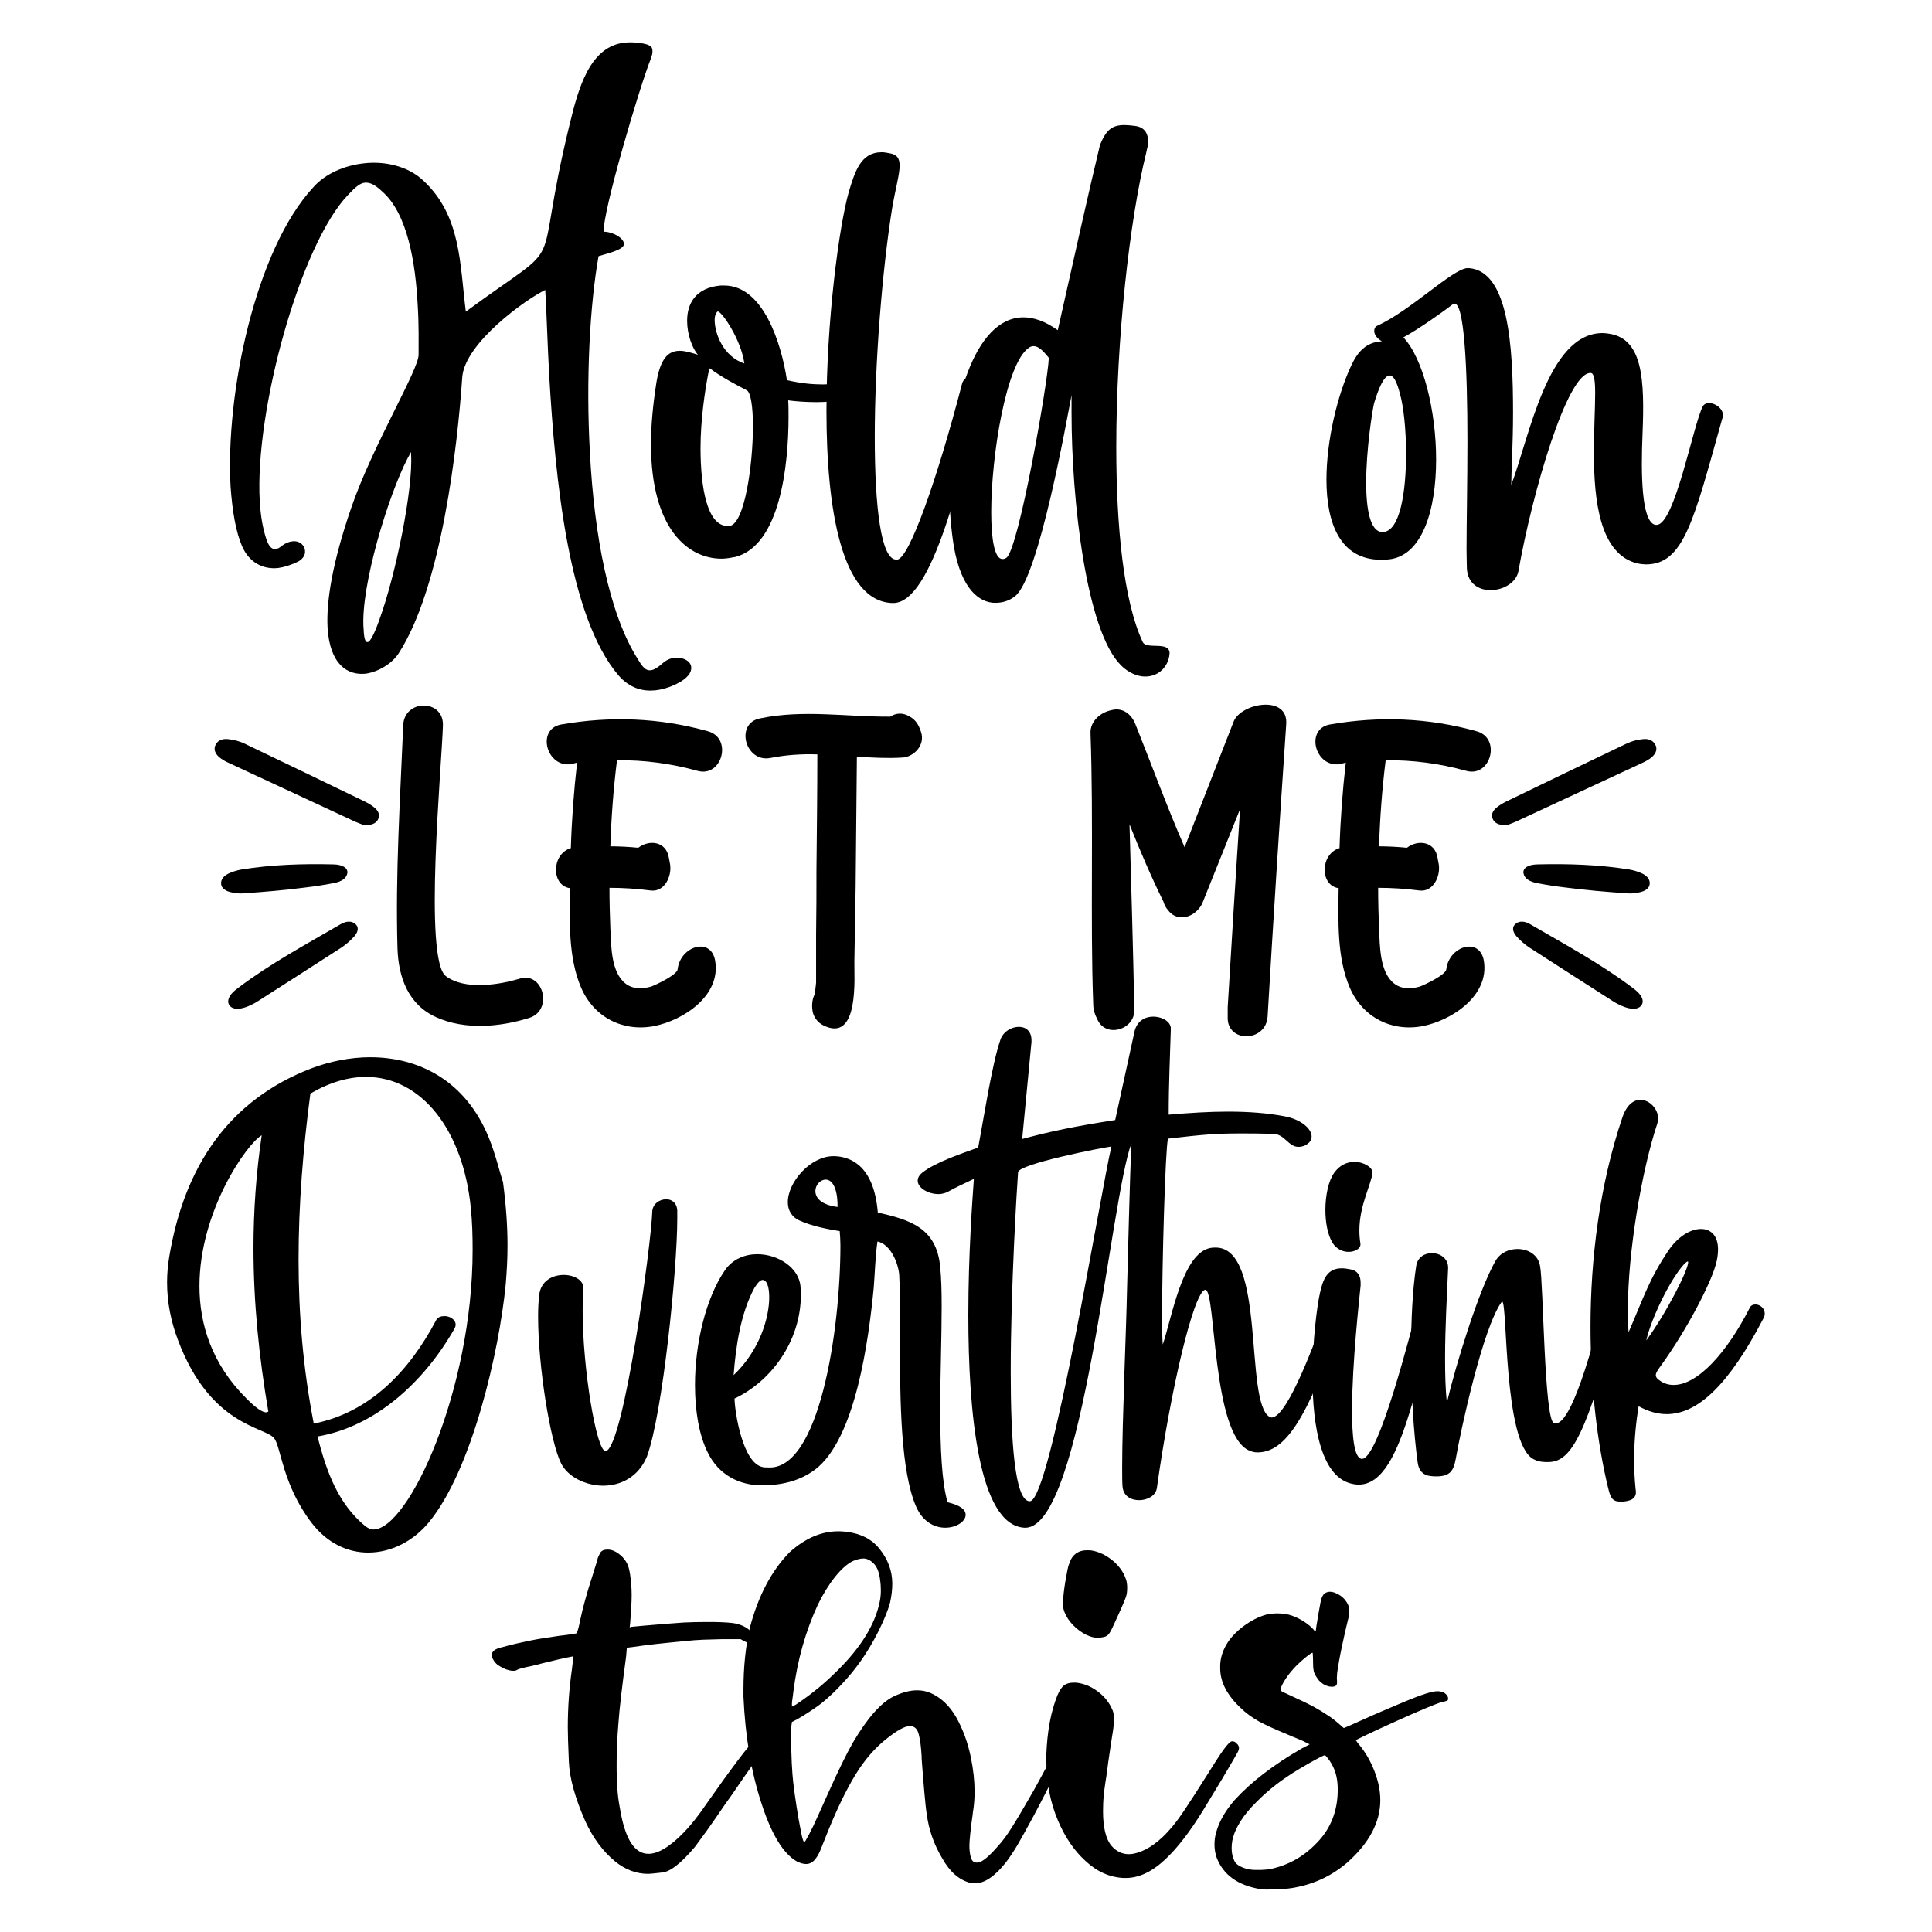
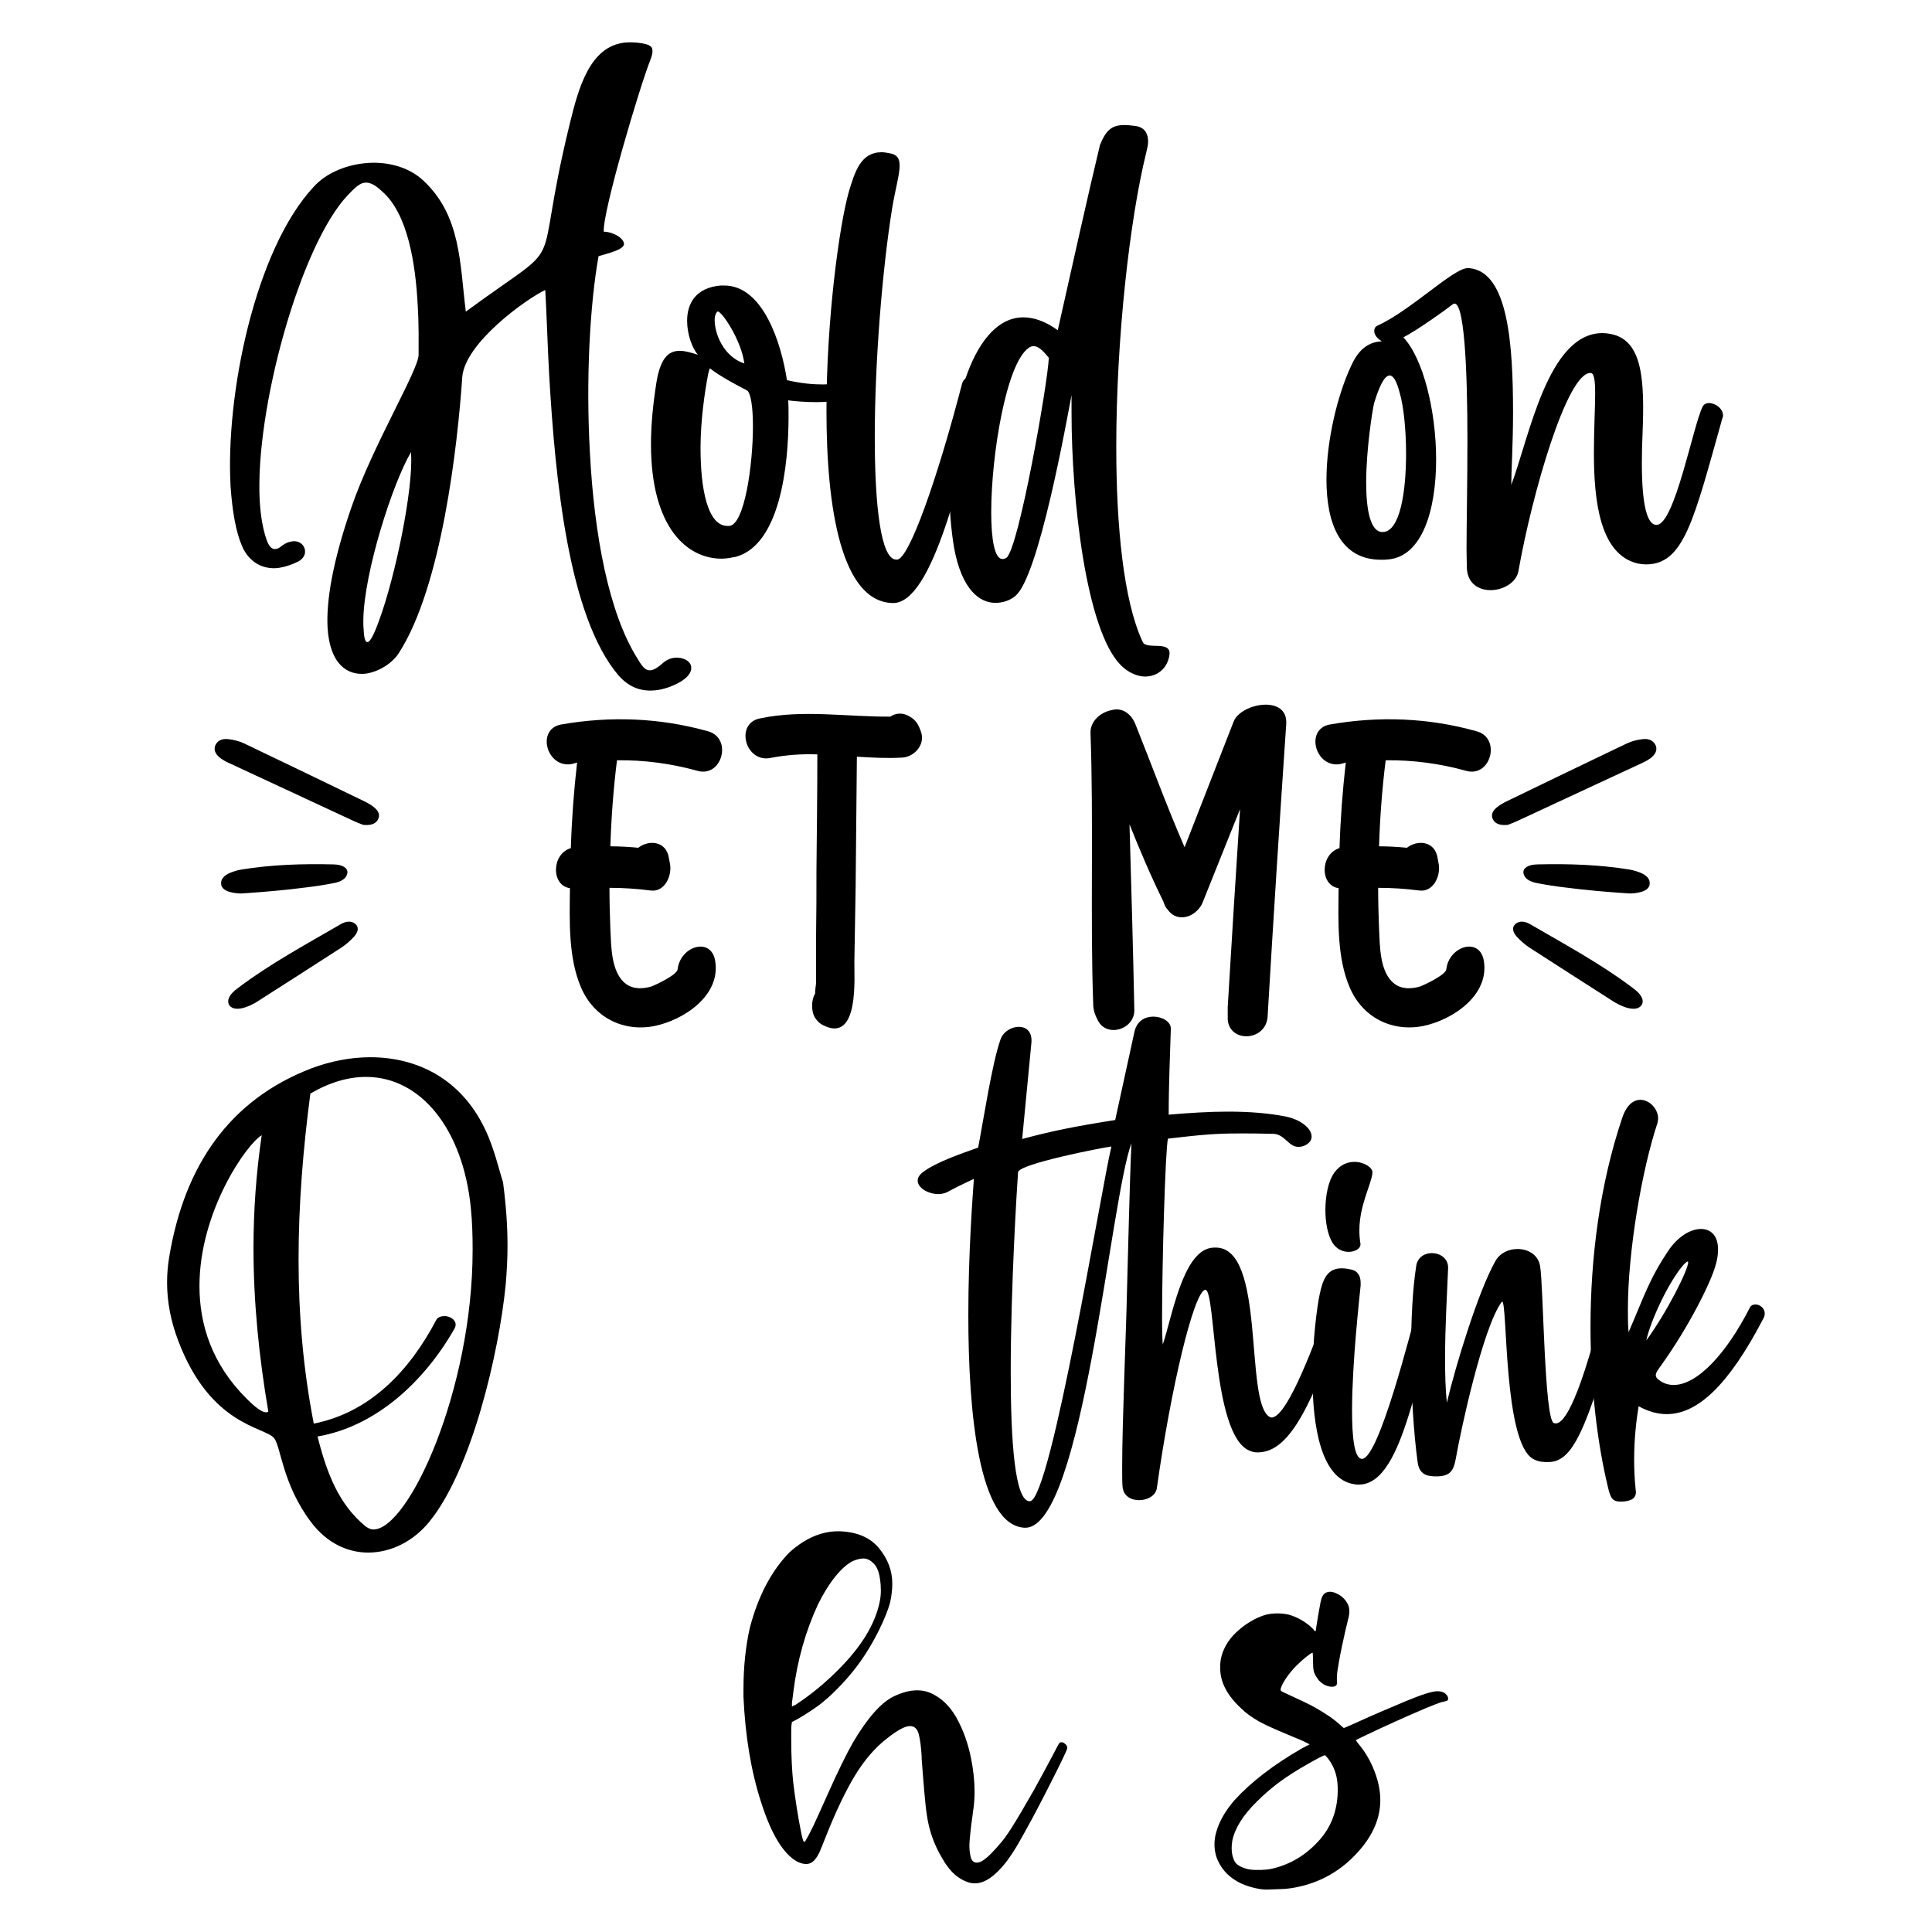
<svg xmlns="http://www.w3.org/2000/svg" version="1.1" id="Layer_1" x="0px" y="0px" viewBox="0 0 1080 1080" enable-background="new 0 0 1080 1080" xml:space="preserve">
  <g>
    <g>
      <path d="M318.5,69.2c4.8-19.7,11.1-43.3,30.8-45.4c2.4-0.2,5.3-0.2,8.2,0.2c5,0.7,7.2,1.7,7.2,4.1c0.2,1.2-0.2,2.9-1,5    c-6.3,15.9-26.9,85.4-26.2,96.4c5.8,0.2,11.1,3.8,11.3,6.7v0.5c-0.7,2.9-7.7,4.6-14.2,6.5c-4.8,26.7-7.2,68.8-4.8,110.6    c2.4,44.5,10.3,89,26.9,114.9c2.4,4.1,4.3,6.3,7,6c1.9-0.2,4.3-1.7,7.5-4.6c1.9-1.4,3.8-2.2,5.8-2.4c4.8-0.5,9.4,1.9,9.4,5.5    c0.2,2.6-1.9,6-8.2,9.1c-3.4,1.7-7.5,3.1-11.8,3.6c-7,0.7-14.2-1-20.7-8.4c-27.9-32.9-35.3-109.2-38.7-167.8    c-1-18-1.4-34.6-2.2-47.6c-10.6,5-45,29.6-46.4,48.8c-2.6,38.2-11.5,117.3-35.6,154.4c-3.6,5.5-11.1,10.3-18.5,11.3    c-9.9,1-20-5-21.2-26c-0.7-14.4,2.6-35.8,13.2-66.6c11.8-34.6,38-77.7,37.7-85.8c0-6.5,0.2-16.6-0.5-27.6    c-1.2-23.1-5.5-51.2-20-63.7c-3.8-3.6-6.7-5-9.4-4.8c-2.9,0.2-5.5,2.6-9.4,6.7c-26.7,27.6-52.4,120.7-49.5,171.4    c0.5,8.2,1.7,15.1,3.6,20.9c1.4,4.3,3.1,6,5.1,5.8c1.2,0,2.4-0.7,3.8-1.9c1.9-1.4,3.8-2.2,5.8-2.4c4.1-0.5,7,2.4,7,5.5    c0.2,1.9-1,4.3-3.8,5.8c-3.8,1.9-7.7,3.1-11.1,3.6c-8.9,1-16.4-3.4-20.2-12c-3.6-8.2-5.5-19.7-6.5-33.4    c-2.9-51.5,13.7-132.5,46.4-167.6c6.7-7.5,17.3-12,28.1-13.2c12-1.4,24.8,1.7,33.2,9.6c21.2,19.7,20.4,46.4,23.8,73.3    C320.4,130.1,296.4,159.4,318.5,69.2z M229.8,253.9v-1.2c-10.1,16.8-26.4,67.3-26.7,94c0,2.2,0,3.8,0.2,5.5c0.2,4.8,1,7,2.2,6.7    c1.4,0,3.8-4.6,6.5-12.3C221.1,321.9,231,273.6,229.8,253.9z" />
      <path d="M456.5,224.8c-6.3,0-12.3-0.5-15.9-1c0.2,2.6,0.2,5.8,0.2,9.1c0,27.6-4.8,71.7-29.6,78.4c-2.6,0.5-5.3,1-7.9,1    c-18.8,0-39.4-16.8-39.4-64c0-10.1,1-21.6,3.1-34.9c2.2-12.7,6.3-17.3,13-17.3c2.9,0,6.3,1,10.1,2.2c-3.1-3.6-6-11.3-6-19    c0-9.4,4.6-18.5,18.8-19.7h1.9c21.9,0,32,32.5,35.1,52.9c8.2,1.9,14.7,2.4,20,2.4c4.6,0,8.2-0.5,10.8-1.2h0.7    c1.7,0,3.1,2.2,3.1,4.3c0,1.9-1,3.8-3.1,4.8C467.5,224.3,462,224.8,456.5,224.8z M395.9,208.9c-1.9,9.9-4.3,26-4.3,41.6    c0,22.4,3.8,43.5,15.1,43.5h1c8.4-0.7,13.2-33.7,13.2-55.8c0-10.6-1.2-18.8-3.4-20c-6-3.1-14.4-7.5-20.7-12.3    C396.8,205.8,396.4,206.8,395.9,208.9z M401.2,174.1c-1,0.7-1.7,2.4-1.7,4.8c0,7.5,4.8,20.4,16.6,24.3    C414.4,190.2,403.6,174.1,401.2,174.1z" />
      <path d="M499.3,337.1H499c-28.6-0.7-37-52.7-37-107.5c0-50.3,7-102.9,12.5-122.4c3.4-11.3,6.7-22.1,18.3-22.1    c1.4,0,2.6,0.2,4.1,0.5c4.6,0.7,6,2.9,6,7c0,5.1-2.4,13-4.3,24.5c-5.5,34.6-9.6,85.8-9.6,127.2c0,38.5,3.4,68.5,12,68.5h0.7    c6.7-1.2,22.1-44.5,36.1-98.3c0.7-2.9,3.4-4.1,6-4.1c2.9,0,6,1.7,6,4.8c0,0.2-0.2,0.7-0.2,1.2    C537.5,265.2,521.4,337.1,499.3,337.1z" />
      <path d="M614.9,81c3.4-8.2,6.5-11.1,13.7-11.1c1.7,0,3.6,0.2,6,0.5c5.3,0.7,7.2,4.3,7.2,8.7c0,1.9-0.5,3.8-1,6    c-9.4,38-16.8,104.6-16.8,164.7c0,44.7,4.1,86.1,14.7,108.9c1.9,4.8,15.1-0.7,15.1,6.5c0,0.5-0.2,1.2-0.2,1.7    c-1.4,7.2-7,11.3-13.5,11.3c-4.3,0-9.4-2.2-13.5-6.3c-19.5-19.5-27.6-92.6-27.6-141.1v-9.9c-2.6,13.5-18.3,101.9-31.5,112.3    c-2.9,2.4-6.7,3.8-11.1,3.8c-8.7,0-18.8-7.2-23.1-31c-1.7-10.3-2.6-21.6-2.6-33.4c0-45.9,13.9-95.2,41.4-95.2    c5.8,0,12.3,2.2,19.2,7.2C599.5,148.1,608.7,106.7,614.9,81z M586.3,200c-3.1-3.8-5.8-6.5-8.4-6.5c-1,0-1.9,0.2-2.9,1    c-12.5,8.7-20.9,59.9-20.9,91.8c0,15.4,1.9,26.2,6.3,26.2c0.7,0,1.4-0.2,2.2-0.7C569.5,306.8,585.8,213.7,586.3,200z" />
      <path d="M955.3,225.3c3.6,0,7.9,3.1,7.9,7c0,0.5-0.2,1.2-0.5,1.9c-15.9,56.7-21.4,81.3-42.6,81.3c-1.4,0-3.1-0.2-4.6-0.5    c-21.2-5-24.5-35.1-24.5-61.8c0-13,0.7-25,0.7-33.4c0-6.7-0.5-11.1-2.4-11.3H889c-13,0-32.5,67.1-40.2,110.8    c-1.2,6.5-8.7,10.6-15.6,10.6c-6.5,0-12.7-3.6-13.2-12c0-2.4-0.2-6-0.2-10.8c0-14.2,0.5-37.3,0.5-60.8c0-39.7-1.7-81-8.2-76.2    c-4.3,3.4-19.5,14.2-27.6,18.5c11.1,11.8,18.3,41.1,18.3,68.3c0,28.1-7.7,53.9-26.5,55.8c-1.4,0.2-2.9,0.2-4.3,0.2    c-22.8,0-30.5-20.4-30.5-44.7c0-22.1,6.2-47.4,13.7-63.5c3.4-7.5,8.2-13.5,17.3-13.9c-2.9-1.7-4.3-3.8-4.3-5.8    c0-1.2,0.5-2.4,1.7-2.9c18.5-8.4,41.8-31.5,50.2-32.2h1.2c21.9,1.9,24.5,43,24.5,80.8c0,17.6-1,33.2-1,40.4    c10.1-26.7,20.4-84.9,51-84.9c1.4,0,3.1,0.2,4.6,0.5c17.8,3.4,19,25.5,17.8,55.5c-1,23.3-0.5,48.1,6.5,51c0.5,0.2,1,0.2,1.4,0.2    c10.1-0.2,20.4-55.8,25.7-66.1C952.4,226,953.9,225.3,955.3,225.3z M763.7,269.7c0,14.9,2.2,27.7,9.1,27.7h0.2    c9.6-0.2,13-22.4,13-43.8c0-13.5-1.4-26.4-3.4-33.4c-1.9-7.5-3.8-10.3-5.8-10.3c-3.1,0-6.2,7.2-8.7,15.6    C767.1,229.8,763.7,251.5,763.7,269.7z" />
    </g>
    <g>
-       <path d="M295.9,569c-16.3,5.1-35.8,6.9-51.9-0.3c-15.6-6.9-21.3-22.1-21.8-38.7c-1.2-41.2,1.5-83.2,3.2-124.5    c0.5-14.8,22.7-14.8,22.2,0c-0.7,23.2-10.9,131.1,1.7,140.2c10.6,7.9,29.7,4.8,40.8,1.5C303.6,542.5,309.5,564.7,295.9,569z" />
      <path d="M365.6,573.6c-17.3,3.3-33.6-4.8-40.8-21.6c-7.2-16.8-6.4-37.2-6.2-55.5c-10.6-1.5-10.4-19.1,0.5-22.4    c0.5-16,1.7-32.1,3.5-47.8l-3,0.8c-14.1,2.5-20-19.6-5.9-22.1c27.4-4.8,55.1-3.8,82.1,3.8c13.8,3.8,7.9,26-5.9,22.1    c-14.8-4.1-29.9-6.1-45-5.9c-2,16-3.2,32.1-3.7,48.1c5.2,0,10.4,0.3,15.6,0.8c5.9-4.6,15.6-3.8,17.1,5.6l0.7,3.8    c1,6.4-3,15.5-10.9,14.5c-7.7-1-15.3-1.5-23-1.5c0,7.6,0.2,15.3,0.5,22.9c0.5,9.4,0.2,24.4,8.7,30.8c4.2,3.1,9.4,2.8,14.1,1.5    c2.7-1,14.6-6.6,14.8-9.7c1.5-13,18.8-18.3,21-4.6C403,556.5,382.2,570.3,365.6,573.6z" />
      <path d="M460.1,573.1c-3-1.5-5.4-4.6-5.9-8.1c-0.5-3.1-0.2-6.9,1.5-9.7c-0.2-1.5,0.5-4.8,0.5-6.1v-7.6v-19.1    c0.2-12,0.2-23.9,0.2-35.9c0.2-21.6,0.5-43.3,0.5-64.9c-8.9-0.3-17.5,0.3-26.2,2c-14.1,2.8-20-19.3-5.9-22.1    c24.2-5.1,48.4-0.8,72.9-1c3-2,6.9-2.5,10.9,0c3.5,2,4.9,4.6,6.2,8.4c2.7,7.4-4,14.3-10.6,14.5c-8.4,0.5-16.8,0-25.2-0.5    l-0.7,73.3l-0.7,41.2C477.4,545.9,480.6,583.5,460.1,573.1z" />
      <path d="M609.6,409.7c-0.2-6.6,5.7-11.5,11.6-12.7c6.4-1.8,11.4,2.3,13.6,8.1c9.1,22.7,17.6,46.1,27.4,68.5l27.4-70.2    c4-10.4,30.7-15.3,29.4,1.5c-3.7,54.5-7.2,108.9-10.4,163.4c-1,14.5-23,14.8-22.3,0v-3.8v-1.5c2.2-36.9,4.5-73.8,6.9-110.7    l-20.8,51.9c-0.7,2-2,3.6-3.2,4.8c-4.5,4.6-12.1,5.6-16.3-0.3c-1.2-1.3-2-2.8-2.5-4.6c-6.9-14-13.1-28.5-19-43.3    c1,34.6,2,69.2,2.7,103.8c0.2,10.9-15.6,15.8-20.5,5.6c-1.7-3.3-2.5-5.8-2.5-9.4C609.4,514.8,611.4,459.6,609.6,409.7z" />
      <path d="M795.3,573.6c-17.3,3.3-33.6-4.8-40.8-21.6c-7.2-16.8-6.4-37.2-6.2-55.5c-10.6-1.5-10.4-19.1,0.5-22.4    c0.5-16,1.7-32.1,3.5-47.8l-3,0.8c-14.1,2.5-20-19.6-5.9-22.1c27.4-4.8,55.1-3.8,82.1,3.8c13.8,3.8,7.9,26-5.9,22.1    c-14.8-4.1-29.9-6.1-45-5.9c-2,16-3.2,32.1-3.7,48.1c5.2,0,10.4,0.3,15.6,0.8c5.9-4.6,15.6-3.8,17.1,5.6l0.7,3.8    c1,6.4-3,15.5-10.9,14.5c-7.7-1-15.3-1.5-23-1.5c0,7.6,0.2,15.3,0.5,22.9c0.5,9.4,0.2,24.4,8.7,30.8c4.2,3.1,9.4,2.8,14.1,1.5    c2.7-1,14.6-6.6,14.8-9.7c1.5-13,18.8-18.3,21-4.6C832.6,556.5,811.8,570.3,795.3,573.6z" />
    </g>
    <g>
      <path d="M283.7,696.3c0,7.5-0.4,14.5-1,21.7c-3.7,37.9-19,103.9-42.9,132.9c-8.7,10.6-21.1,17-34,17c-11.4,0-23-5.2-31.9-17    c-16.1-21.3-16.8-42.2-20.7-47c-5.4-6.4-35.6-6.8-53.6-54.5c-4.1-10.8-6.2-21.5-6.2-32.5c0-4.8,0.4-9.5,1.2-14.3    c8.5-51.1,33.7-87.8,79.5-105.4c10.4-3.9,21.7-6.2,32.9-6.2c26.9,0,53.2,12.8,66.3,45.1c3.7,9.1,6,19,7.9,24.8    C282.9,673.9,283.7,685.3,283.7,696.3z M141.7,697.7c0-20.9,1.5-42,4.6-63.1c-8.3,4.8-34.8,42.4-34.8,84.3    c0,21.3,6.8,43.5,26.3,62.9c2.1,2.1,7.7,7.7,11,7.7c0.4,0,0.8-0.2,1.2-0.4C144.8,758.6,141.7,728.2,141.7,697.7z M166.9,704.1    c0,30.4,2.5,60.9,8.5,91.7c31.5-6.2,53.6-29.6,68.5-58c0.8-1.5,2.7-2.1,4.6-2.1c2.9,0,6.2,1.9,6.2,4.8c0,0.6-0.2,1.5-0.8,2.5    c-16.8,29.4-43.9,54.5-76.4,60c5.2,20.5,11.8,37.9,26.9,50.3c1.5,1,2.9,1.7,4.3,1.7c19.7,0,55.5-77.8,55.5-156.3    c0-7.9-0.2-15.5-1-23.4c-4.3-43.7-27.7-73.3-58.6-73.3c-9.7,0-20.1,2.9-31.1,9.3C169.4,642.4,166.9,673.3,166.9,704.1z" />
-       <path d="M372.4,670.4c3.1,0,6,1.9,6.2,6.4v4.4c0,28-8.1,109.1-17,133.1c-4.8,11.4-14.7,16.2-24.4,16.2c-9.9,0-19.9-5-23.6-12.6    c-6-12-12.8-54-12.8-82c0-4.4,0.2-8.3,0.6-11.8c0.8-8.1,7.5-11.4,13.7-11.4c5.8,0,11,2.9,11,7.2v0.4c-0.4,3.7-0.4,8.1-0.4,12.6    c0,32.1,7.7,78.3,12.8,78.3h0.2c10.1-2.7,25.5-117.2,25.9-133.7C364.7,673.1,368.6,670.4,372.4,670.4z" />
-       <path d="M525.6,708.5c0.6,6,0.8,13.5,0.8,21.7c0,17.4-0.8,38.3-0.8,58c0,20.9,0.8,40.2,4.1,51.6c7.5,1.7,10.1,4.3,10.1,7    c0,3.7-5.2,7.2-11.4,7.2c-5.8,0-12.4-3.1-16.2-11.6c-8.7-19.7-9.1-58.8-9.1-91.7v-6.6c0-11.8,0-22.8-0.4-31.1    c-0.4-6.4-4.6-17.4-12.2-19c-1.2,8.1-1.5,19-2.1,26.1c-2.7,27.7-9.9,84.3-32.9,101.5c-8.9,6.6-19.3,8.7-29.6,8.7    c-12.4,0-24-5.6-30.2-18.2c-5-9.9-7.2-23.6-7.2-37.9c0-23.4,6.2-48.9,16.8-64.2c4.3-6.2,11.2-8.9,18-8.9    c11.6,0,23.4,7.5,24.2,18.2c0,1.5,0.2,2.9,0.2,4.3c0,26.7-17.2,48.9-37.1,58.2c0.2,8.1,4.6,36,15.7,38.3c0.8,0.2,1.9,0.2,2.9,0.2    c28.8,2.1,40.6-76.8,40.6-124.2c0-2.7-0.2-5.4-0.4-7.9c-7.5-1.2-15.7-2.9-22.2-5.8c-4.8-2.1-6.8-6-6.8-10.4    c0-11.2,12.6-25.7,25.5-25.7h0.8c9.3,0.4,21.9,5.8,24,31.5C508.2,681.8,523.7,686.1,525.6,708.5z M410.1,768.7    c14.7-13.9,19.9-32.3,19.9-43.5c0-6-1.4-9.7-3.7-9.7c-1.2,0-2.7,1.4-4.6,4.5C414,734.2,411.3,752.8,410.1,768.7z M461.6,659.4    c-3.1,0-5.8,3.1-5.8,6.4c0,3.7,3.1,7.7,12.4,8.9v-0.4C468.2,663.1,464.7,659.4,461.6,659.4z" />
      <path d="M531,665.6c-1.9,1.2-4.1,1.9-6.4,1.9c-5.8,0-11.6-3.5-11.6-7.5c0-1.5,0.8-3.1,2.7-4.6c7.5-5.8,21.9-10.6,31.1-13.9    c3.1-16.2,7.7-46.6,12.4-60.2c1.5-4.6,6.2-7.3,10.4-7.3c3.7,0,7,2.3,7,7.5v1l-5.2,54.2c16.4-4.4,29-7,52-10.6l10.8-49.5    c1.4-6,6-8.3,10.4-8.3c5.2,0,9.9,2.9,9.9,6.6v0.2c-0.4,14.3-1.2,30.6-1.2,48c11.8-1,22.8-1.7,33.1-1.7c11.6,0,22.4,0.8,32.1,2.7    c8.7,1.7,14.7,6.8,14.7,11.2c0,2.1-1.2,3.7-3.7,5c-1.4,0.6-2.5,0.8-3.7,0.8c-5.6,0-7.7-7.3-14.3-7.3c-7.7-0.2-13.3-0.2-18.2-0.2    c-13.5,0-20.7,0.6-40.4,2.9c-1.5,5.8-3.3,70.2-3.3,100.4c0,7.5,0.2,12.8,0.4,14.7c5.2-15.5,11-51.1,26.7-54c1-0.2,1.9-0.2,2.9-0.2    c28.2,0,15.9,85.9,30,94.6c0.4,0.2,0.8,0.4,1.2,0.4c9.5,0,25.9-47.8,29.8-56.5c0.6-1.5,1.9-2.1,3.1-2.1c2.7,0,5.6,2.3,5.6,5    c0,0.6-0.2,1-0.4,1.7c-18.4,53.2-30.6,71.4-46,71.4c-1.7,0-3.1-0.4-4.5-1c-21.1-8.9-18.6-89.9-24.6-89.9h-0.2    c-6.4,1.9-19,54.5-26.9,110.8c-0.6,4.4-5.4,6.8-9.9,6.8c-4.6,0-8.9-2.3-9.3-7.7c-0.2-2.5-0.2-6.2-0.2-10.8    c0-25.3,2.3-77.6,2.7-98.6c0.6-19.5,1.5-62.5,2.5-82.4C620.7,670,605.3,854,573.2,854h-0.6c-25.5-1.5-31.3-64.2-31.3-119    c0-33.7,2.3-64.6,3.1-76C539.3,661.5,534.9,663.4,531,665.6z M569.1,655.3c-0.6,8.3-4.1,63.8-4.1,111.6c0,38.7,2.3,72.3,10.6,72.3    h0.2c11.8-1,40.2-177.2,45.5-198.3C615.7,641.6,569.3,650.7,569.1,655.3z" />
      <path d="M787.8,790.1c-6.8,21.9-14.9,39.8-28.2,39.8c-0.8,0-1.7,0-2.5-0.2c-18.6-2.7-23.4-32.3-23.4-60c0-20.1,2.5-39.3,4.1-46.6    c1.7-7.9,4.1-14.1,12.2-14.1c1.5,0,3.1,0.2,5,0.6c4.1,0.8,5.6,3.7,5.6,7.5v1.5c-0.6,6.2-4.8,43.3-4.8,69.8    c0,14.7,1.2,26.3,5.2,27.1h0.4c9.5,0,27.7-73.5,30.4-82.4c1-3.5,9.7-1.2,9.7,1.2c0,0.6,0,1.2-0.2,2.1    C799,747.2,794,770.4,787.8,790.1z M757.1,649.5c5.4,0,10.1,3.1,10.1,5.8v0.2c-0.4,6.2-7.3,18-7.3,32.3c0,2.5,0.2,5,0.6,7.5v0.4    c0,2.3-3.1,4.1-6.6,4.1c-3.3,0-6.8-1.5-9.1-5.2c-2.7-4.6-3.9-11.4-3.9-18.2c0-8.1,1.7-16.4,5-20.9    C749.1,651.1,753.2,649.5,757.1,649.5z" />
      <path d="M901,726.1c2.5,0,5,1.7,5,4.4c0,0.6-0.2,1.2-0.4,2.1c-18.8,68.5-26.7,84.7-40.2,84.7c-2.5,0-5.2,0-8.3-1.7    c-16.8-9.1-14.3-88-17.4-88l-0.4,0.4c-10.4,14.5-22.6,70.8-25.5,87.4c-1.2,6.6-3.1,9.9-10.8,9.9c-1,0-2.1,0-3.3-0.2    c-4.1-0.4-6.6-2.9-7.2-7.5c-2.3-16.6-3.7-39.5-3.7-62.1c0-17.4,0.8-34.6,2.9-48c0.8-4.8,4.8-7,8.7-7c4.6,0,9.1,2.9,9.1,8.1v0.4    c-0.6,14.3-1.7,32.9-1.7,50.3c0,8.9,0.2,17.4,1,24.8c5-21.1,17.6-62.3,27.1-79.1c2.7-4.8,7.7-6.8,12.4-6.8c6,0,11.6,3.3,12.6,9.5    c1.9,9.7,2.3,85.7,7.7,87.8c0.2,0,0.6,0.2,1,0.2c3.3,0,11.2-5,26.7-66.5C897.1,726.9,899.2,726.1,901,726.1z" />
      <path d="M932.7,699c5.4-7.9,12.4-12,18.2-12c5.4,0,9.5,3.7,9.5,11.4c0,2.7-0.4,5.8-1.5,9.3c-2.9,10.1-15.3,34.6-30,55.1    c-1.9,2.7-3.3,4.4-3.3,6c0,0.8,0.6,1.9,1.9,2.7c2.5,1.9,5.2,2.7,8.1,2.7c13.5,0,29.8-18.2,42.4-42.9c0.6-1.5,1.9-2.1,3.3-2.1    c2.5,0,5.2,2.1,5.2,5c0,1-0.2,1.9-0.8,2.9c-19.5,37.5-36.9,53.4-54,53.4c-5.2,0-10.4-1.5-15.7-4.4c-1.2,7.3-2.5,17.8-2.5,29.6    c0,5.2,0.2,10.8,0.8,16.6c0,0.6,0.2,1,0.2,1.7c0,3.3-2.1,4.6-5.6,5.2c-1.2,0.2-2.1,0.2-3.1,0.2c-4.6,0-5.6-2.3-7-8.3    c-5.8-24-9.7-55.5-9.7-89.2c0-38.1,5-79.3,17.8-117.2c2.5-7.3,6.4-9.9,10.1-9.9c5.2,0,9.9,5.2,9.9,10.4c0,0.8-0.2,1.9-0.4,2.7    C917.8,654,910,699.6,910,731.9c0,4.6,0,8.9,0.4,12.8C919.1,724.6,921.8,715.3,932.7,699z M920.3,749.3    c11.8-16.2,23.4-39.5,23.4-43.7c0-0.4-0.2-0.4-0.4-0.4c-0.2,0-0.8,0.4-1.9,1.5C933.2,715.7,922.6,738.3,920.3,749.3z" />
    </g>
    <g>
-       <path d="M327.2,1018.1c-5.7-12.9-8.8-24-9.2-33.2c-0.4-9.3-0.6-15.7-0.6-19.3c0-11.1,0.8-22,2.3-32.4c0.2-1.6,0.3-2.9,0.5-4.1    s0.2-1.9,0.2-2.2v-1l-3.5,0.7c-1,0.2-2.6,0.5-4.6,1c-2.1,0.5-4.2,1-6.3,1.5c-2.2,0.5-4.4,1.1-6.6,1.7c-2.2,0.5-3.9,0.9-5.1,1.1    c-1.2,0.3-2.3,0.6-3.2,0.8c-1,0.3-1.6,0.5-1.9,0.7c-0.6,0.4-1.3,0.6-2.2,0.6c-0.8,0-1.7-0.1-2.8-0.4c-2.2-0.6-4.2-1.7-6.1-3    c-0.5-0.4-0.9-0.8-1.4-1.4c-0.5-0.6-0.8-1.1-1-1.5c-0.6-0.9-0.8-1.8-0.8-2.5c0-2,1.8-3.5,5.4-4.3c5.4-1.5,10.6-2.7,15.5-3.7    c4.9-1,10.5-1.9,17-2.8c2.4-0.3,4.5-0.5,6.2-0.8c1.7-0.2,2.8-0.4,3-0.5c0.2,0,0.4-0.2,0.5-0.5c0.2-0.4,0.4-1,0.7-2    c0.3-1,0.6-2.4,1-4.4c0.9-4.2,1.9-8.3,3-12.2c1.1-3.9,2.4-8.4,4.1-13.5c0.7-2.4,1.4-4.4,1.9-6.1c0.6-1.7,0.8-2.6,0.8-2.8    s0.1-0.5,0.3-1c0.2-0.5,0.4-1,0.7-1.5c0.3-0.7,0.6-1.3,1-1.7c0.4-0.4,0.8-0.6,1.2-0.8c0.8-0.3,1.7-0.4,2.5-0.4    c2.6,0,5.2,1.3,8,3.9c1.7,1.7,2.9,3.6,3.6,5.8c0.7,2.2,1.2,5.4,1.5,9.7c0.2,1.7,0.3,3.6,0.3,5.9c0,4-0.3,9.2-0.8,15.3l-0.3,2.9    l1-0.3c0.6-0.1,2.8-0.3,6.4-0.6c3.6-0.3,7.6-0.6,11.9-1c4.3-0.3,7.9-0.6,10.8-0.8c4-0.2,8.1-0.3,12.4-0.3h4.4    c5.9,0.1,9.9,0.4,12,0.8c4.9,1,8.3,3.2,10.4,6.5c0.6,1,1,1.9,1,2.6c0,0.6-0.3,1.1-0.8,1.5c-0.5,0.4-1,0.5-1.7,0.5    c-1,0-2.2-0.4-3.6-1.1l-2.2-1.2h-10.5c-4,0.1-7.5,0.2-10.5,0.3s-6.5,0.4-10.4,0.8c-5.2,0.5-10.5,1-15.9,1.6    c-5.3,0.6-9.7,1.2-13.1,1.7l-3.2,0.4L350,926c-2.2,16.4-3.7,28.8-4.3,37.3c-0.7,8.5-1,15.8-1,22v4.6c0.1,5,0.3,9.1,0.6,12.4    c0.3,3.3,0.9,7,1.7,11.2c2.9,15.2,8,22.8,15.5,22.8c5.4,0,12.1-4,20-12.2c3.7-3.8,7.9-9.1,12.6-16c6.1-8.7,11.7-16.5,16.8-23.3    c5.1-6.8,8.2-10.5,9.3-11.1c0.3-0.1,0.6-0.1,0.8-0.1c0.5,0,0.9,0.1,1.4,0.3c0.8,0.3,1.6,0.7,2.2,1.3c0.6,0.6,1,1.2,1,1.9    c0,0.4-0.3,1-0.8,1.9c-0.5,0.9-1.5,2.4-3,4.6c-1.5,2.1-3.6,5.2-6.4,9.1c-0.2,0.3-0.4,0.6-0.7,1l-6.8,9.9c-1.9,2.7-3.4,4.7-4.4,6.2    c-3.2,4.8-6.4,9.3-9.5,13.7c-3.1,4.3-5.3,7.3-6.6,9c-7.5,8.9-13.5,13.6-17.9,14.2c-4.4,0.5-7.1,0.8-8.1,0.8    c-6.6,0-12.8-2.3-18.5-6.9C337.2,1035.1,331.6,1027.7,327.2,1018.1z" />
      <path d="M518.1,1014.5c-0.5-3.1-0.9-7.4-1.4-12.8c-0.5-5.4-0.9-11.2-1.4-17.4c-0.1-0.9-0.1-1.8-0.1-2.6c-0.3-5.1-0.8-9.1-1.6-12.2    c-0.8-3.1-2.4-4.6-4.9-4.6h-0.3c-2.7,0.1-6.9,2.4-12.7,7c-6.4,5-12.3,11.7-17.5,20.2c-5.2,8.5-10.9,20.2-16.8,35.2    c-1.4,3.6-2.5,6.2-3.2,7.9c-0.8,1.7-1.6,3-2.4,4c-1.4,1.8-3.1,2.8-5.2,2.8c-1.5,0-3.2-0.5-5.1-1.4c-7.6-4.3-14.3-15.2-19.9-32.7    c-5.7-17.4-9-37.3-10-59.4v-4c0-12.6,1.2-24.2,3.6-34.7c4.7-17.8,12.1-31.8,22.2-42.1c8.7-7.8,17.8-11.7,27.1-11.7h1    c9.7,0.4,17,3.5,21.9,9.5s7.4,12.5,7.4,19.8c0,3.2-0.4,6.7-1.2,10.4c-1.2,4.5-3.4,9.9-6.5,16.1c-3.1,6.2-6.5,11.9-10.2,17.1    c-3,4.2-6.4,8.4-10.2,12.4c-3.8,4.1-7.3,7.4-10.6,10.1c-1.9,1.6-4.3,3.3-7.2,5.2c-2.9,1.9-5.3,3.4-7.3,4.5l-2.9,1.5l-0.3,2.1    c-0.1,1-0.1,2.5-0.1,4.6v3.6c0,4.1,0.1,8.3,0.3,12.6c0.2,4.4,0.5,7.9,0.8,10.7c0.5,4.2,1.1,8.8,1.9,13.8c0.8,5,1.5,9.3,2.3,13.1    c0.7,3.8,1.3,5.9,1.7,6.4c0.1,0.1,0.2,0.1,0.3,0.1c0.3,0,0.7-0.5,1.2-1.5c0.8-1.3,2.1-3.8,3.9-7.5c1.7-3.7,4.2-9.1,7.3-16.1    c6.4-14.4,11.4-24.5,14.8-30.4c8-13.6,15.6-22.2,22.6-25.7c4.8-2.3,9.2-3.5,13.3-3.5c2.7,0,5.2,0.5,7.5,1.5    c5.9,2.6,10.7,7.2,14.4,13.7c3.7,6.6,6.4,14,8.1,22.2c1.4,6.8,2.1,13.3,2.1,19.3c0,3.1-0.2,6.2-0.6,9.3c-0.2,1.1-0.4,2.3-0.5,3.7    c-0.6,3.9-1,7.3-1.3,10.3c-0.3,3-0.5,5.2-0.5,6.7c0,2.2,0.2,4.2,0.6,5.9c0.5,2.5,1.6,3.7,3.5,3.7c0.3,0,0.6,0,1-0.1    c2.3-0.4,5.8-3.3,10.6-8.8c2.8-3,5.5-6.7,8.1-10.9c2.7-4.2,6.8-11.2,12.3-20.8c1.3-2.3,2.8-5.1,4.6-8.4c1.8-3.3,3.5-6.5,5.2-9.7    c1.2-2.3,2.2-4.2,3-5.7s1.3-2.3,1.4-2.4c0.4-0.4,0.8-0.5,1.2-0.5l0.6,0.1c0.6,0.2,1.2,0.6,1.8,1.2c0.6,0.6,0.8,1.3,0.8,2    c0,0.6-1.9,4.8-5.7,12.4c-3.8,7.6-8.1,16.1-13.1,25.5c-4,7.4-7,12.8-9.1,16.4c-2.1,3.5-4.2,6.7-6.4,9.6    c-6.2,7.8-11.9,11.7-17.3,11.7c-0.9,0-1.8-0.1-2.8-0.3c-6.2-1.7-11.3-6.2-15.5-13.7C522,1030.9,519.3,1023,518.1,1014.5z     M445.9,952.2c7.8-5.2,15.3-11.4,22.4-18.5c13.2-13.1,21-25.9,23.5-38.5c0.4-1.9,0.6-4,0.6-6.1c0-1.8-0.1-3.8-0.4-5.8    c-0.5-4.3-1.7-7.4-3.6-9.3c-1.8-1.8-3.7-2.8-5.7-2.8c-1.7,0-3.8,0.5-6.1,1.5c-3.1,1.6-6.4,4.5-9.9,8.9c-3.5,4.4-6.6,9.5-9.5,15.4    c-6.9,14.9-11.5,31.2-13.7,48.7c-0.2,1.4-0.3,2.7-0.5,3.9s-0.3,2.1-0.3,2.6v1.8c0.1,0,0.4-0.2,1-0.6    C444.4,953.3,445.1,952.8,445.9,952.2z" />
-       <path d="M591.4,1017.7c-4.3-10.1-6.5-21.4-6.5-34v-2.9c0.5-12.9,2.5-23.9,6.2-33.1c1.2-2.8,2.5-4.7,3.8-5.7    c1.3-0.9,3.1-1.4,5.3-1.4h1.2c4.2,0.4,8.3,2,12.2,4.9c3.9,2.9,6.7,6.5,8.4,10.7c0.5,1.2,0.7,2.8,0.7,4.8c0,2.1-0.2,4.6-0.7,7.6    c-0.1,0.5-0.2,1.1-0.3,1.8c-0.3,1.8-0.6,3.9-1,6.6c-0.4,2.6-0.8,5.4-1.2,8.2c-0.5,3.7-0.9,7.3-1.5,10.7c-0.5,3.5-0.9,6.1-1,7.8    c-0.3,3.1-0.4,6.1-0.4,8.8c0,9.1,1.6,15.6,4.7,19.3c2.7,3.1,5.9,4.7,9.7,4.7c2,0,4.2-0.5,6.6-1.4c6.7-2.6,13.3-8.1,19.9-16.7    c1-1.3,2.5-3.4,4.4-6.2c1.9-2.9,3.8-5.8,5.9-9c2.1-3.3,4.1-6.4,5.8-9.1c4.6-7.4,8-12.7,10.3-15.9c2.3-3.2,3.9-4.8,4.9-4.8    c0.5,0,1,0.1,1.4,0.3c0.4,0.2,0.8,0.5,1.2,1c0.8,0.7,1.2,1.6,1.2,2.5c0,0.6-0.2,1.2-0.5,1.9c-0.5,0.9-2,3.6-4.6,8    c-2.6,4.4-5.3,9.1-8.3,13.9c-2.9,4.9-5.2,8.5-6.6,10.9c-7.3,11.9-14.3,21-21,27.3c-7.5,7.1-14.9,10.6-22.2,10.6H628    c-7.7-0.4-14.8-3.5-21.2-9.5C600.4,1034.5,595.3,1026.9,591.4,1017.7z M609.5,914.8c-2.7-0.9-5.3-2.5-7.8-4.6    c-2.5-2.2-4.4-4.5-5.7-7c-1.1-2.1-1.7-3.9-1.7-5.3c0-1.4,0-2.3,0-2.6c0-2.5,0.4-6,1.1-10.5c0.5-2.8,0.9-4.9,1.2-6.6    c0.3-1.6,0.6-2.9,1-3.8c0.3-0.9,0.7-1.8,1-2.6c1.9-3.5,4.9-5.2,9-5.2c0.8,0,1.7,0,2.5,0.1c4.2,0.7,8.1,2.6,11.7,5.5    c3.5,2.9,6.1,6.3,7.5,10.3c0.6,1.5,0.8,3.2,0.8,5.1c0,2-0.2,3.7-0.7,5.1c-0.5,1.4-1.3,3.5-2.6,6.3c-1.2,2.8-2.5,5.5-3.7,8.2    c-1.2,2.7-2.1,4.5-2.7,5.4c-0.8,1.4-1.9,2.2-3.3,2.5s-2.5,0.4-3.5,0.4C612.4,915.5,611,915.3,609.5,914.8z" />
      <path d="M704.4,1056c-12.6-2.1-20.8-8.1-24.4-17.9c-0.7-2.2-1.1-4.6-1.1-7c0-2.3,0.3-4.7,1-7c1.7-6,5.1-11.9,10.2-17.8    c9.3-10.2,21.8-19.8,37.6-28.9l4.4-2.3l-2.2-1.1c-0.6-0.4-2-1-3.9-1.8c-2-0.8-4.2-1.7-6.7-2.8c-6.6-2.7-11.8-5.1-15.7-7.2    c-3.8-2.2-7.2-4.6-10-7.4c-7.6-7.1-11.5-14.5-11.5-22.2v-1.2c0-4.1,1.2-8.2,3.6-12.3c2.2-3.7,5.4-7,9.5-10.1    c4.1-3,8.3-5.2,12.6-6.4c2.1-0.5,4.2-0.7,6.2-0.7c2.1,0,4.2,0.2,6.4,0.7c2.6,0.7,5.1,1.8,7.6,3.3c2.5,1.5,4.5,3.1,6.1,4.8    c0.4,0.5,0.7,1,1.1,1.2c0.2-0.1,0.3-0.3,0.4-0.6c0-0.3,0.1-1.3,0.4-3c0.3-1.7,0.6-3.8,1-6.1c0.5-2.8,0.9-5.1,1.2-6.6    c0.4-1.6,0.7-2.7,1.1-3.4c0.4-0.7,0.8-1.2,1.4-1.6c0.8-0.5,1.7-0.8,2.8-0.8c1.1,0,2.3,0.3,3.7,1c2.7,1.2,4.7,3.1,6.1,5.7    c0.6,1.1,1,2.5,1,4.1c0,1.4-0.2,2.9-0.7,4.6c-1,3.9-2.1,8.8-3.4,14.9s-2.1,10.8-2.6,14.2c-0.1,0.8-0.2,1.6-0.2,2.3    c0,0.7-0.1,1.2-0.1,1.6l0.1,1.1c0,0.5,0,0.8,0,1.1c0,0.4,0,0.6,0,0.8c-0.1,0.4-0.3,0.7-0.5,1c-0.6,0.5-1.4,0.7-2.4,0.7    c-0.6,0-1.3-0.1-2.1-0.3c-1.9-0.5-3.6-1.6-5.1-3.2c-0.4-0.5-0.8-1-1.2-1.7c-0.5-0.6-0.8-1.3-1.1-1.9c-0.3-0.5-0.5-1.1-0.6-1.6    c-0.1-0.5-0.2-1.1-0.3-1.9c0-0.8-0.1-1.9-0.1-3.4c0-1.4,0-2.5-0.1-3.5c0-1-0.1-1.5-0.2-1.5c-0.5,0-1.6,0.8-3.5,2.3    c-1.9,1.5-3.7,3.2-5.5,4.9c-2.4,2.5-4.4,4.9-5.9,7.2c-1.6,2.4-2.5,4.3-2.9,5.7v0.8c0.1,0.3,0.3,0.5,0.8,0.8c0.4,0.2,1.1,0.6,2.1,1    c8.1,3.7,13.5,6.3,16.3,7.9c2.7,1.5,5.4,3.2,8.1,5c2.7,1.9,4.9,3.7,6.6,5.3l1.4,1.2c2.3-0.9,5.3-2.3,9.1-4    c7.7-3.5,16.1-7.1,25.2-10.9c9.1-3.8,15.1-5.7,18-5.7c1.2,0,2.2,0.2,3,0.5c0.8,0.3,1.5,0.8,2.1,1.5c0.5,0.5,0.7,0.9,0.8,1.4    c0.1,0.5,0.1,0.8,0.1,1c0,0.3-0.1,0.5-0.3,0.7c0,0.1-0.3,0.2-0.9,0.4c-0.6,0.2-1.3,0.4-2.1,0.5c-1.5,0.4-4.7,1.6-9.7,3.7    c-5,2.1-10.4,4.5-16.4,7.2c-6,2.7-11.2,5.1-15.6,7.2c-4.4,2.1-6.6,3.2-6.6,3.3l0.4,0.5c0.3,0.5,0.6,0.9,1,1.4    c3.8,4.5,6.8,9.6,9,15.3c2.2,5.7,3.3,11.1,3.3,16.3c0,12.3-6.2,24-18.5,34.9c-8.4,7.2-18,11.8-29,13.9c-2.6,0.5-5.2,0.8-8,0.9    s-4.7,0.2-5.8,0.2C707.8,1056.4,705.9,1056.2,704.4,1056z M710.2,1044.8c9.9-2.1,18.5-6.9,25.8-14.5c7.1-7.2,11-16,11.7-26.5    c0.1-1.3,0.1-2.5,0.1-3.6c0-5-0.9-9.3-2.8-13c-0.4-0.8-0.9-1.7-1.5-2.6c-0.6-0.9-1.2-1.7-1.8-2.4c-0.6-0.7-0.9-1-1.1-1    c-0.3,0-1.3,0.4-3,1.3c-1.7,0.9-3.6,1.9-5.7,3.1s-4,2.3-5.5,3.2c-5.3,3.2-9.7,6.2-13.3,9c-3.6,2.8-7.1,5.9-10.4,9.2    c-7.7,7.5-12.3,14.8-13.8,21.8c-0.3,1.6-0.4,3-0.4,4.4c0,2.9,0.6,5.4,1.8,7.6c1.1,1.7,3.3,2.9,6.5,3.9c1.7,0.4,3.4,0.6,5,0.6    c1.6,0,2.6,0,3.2,0C706.9,1045.2,708.6,1045.1,710.2,1044.8z" />
    </g>
    <g>
      <path d="M127.7,413.2c2.9,0.3,6,1.1,8.6,2.3c22.6,10.8,45.2,21.7,67.7,32.6c1.8,0.9,3.5,1.9,5,3.1c2.8,2.2,3.6,4.6,2.2,7.1    c-1.4,2.4-4.2,3.2-8.2,2.8c-1.7-0.7-3.8-1.4-5.8-2.4c-23.2-10.8-46.4-21.6-69.7-32.4c-1.4-0.6-2.7-1.4-3.9-2.2    c-2.8-2-4.2-4.4-3.4-7C121.2,414.2,123.9,412.7,127.7,413.2z" />
      <path d="M131.5,553.5c0.6-0.5,1.2-0.9,1.8-1.4c17.9-13.5,37.8-24.2,57.2-35.5c3-1.7,5.8-1.9,7.9-0.3c2.4,1.8,1.9,4.5-0.3,7.1    c-2.1,2.3-4.6,4.6-7.4,6.4c-15.6,10.1-31.3,20.1-46.9,30.1c-1.5,1-3.2,1.7-4.1,2.2c-1.5,0.6-2.2,0.9-2.9,1.1    c-4.4,1.4-7.7,0.7-8.9-1.8C126.9,559.2,128.1,556.3,131.5,553.5z" />
      <path d="M186.4,493.7c-5.2,1-10.4,1.8-15.5,2.4c-11.6,1.5-23.1,2.5-35,3.3c-2.1,0.2-4.3-0.1-6.2-0.5c-3.7-0.7-6-2.4-6.1-4.9    c-0.2-2.5,1.6-4.7,5.1-6.1c1.9-0.8,4-1.4,6.1-1.8c17.2-2.8,34.4-3.3,51.5-2.9c5.4,0.1,8.2,2.1,7.9,4.8    C193.7,491.1,190.8,492.9,186.4,493.7z" />
    </g>
    <g>
      <path d="M918.2,413.2c-2.9,0.3-6,1.1-8.6,2.3c-22.6,10.8-45.2,21.7-67.7,32.6c-1.8,0.9-3.5,1.9-5,3.1c-2.8,2.2-3.6,4.6-2.2,7.1    c1.4,2.4,4.2,3.2,8.2,2.8c1.7-0.7,3.8-1.4,5.8-2.4c23.2-10.8,46.4-21.6,69.7-32.4c1.4-0.6,2.7-1.4,3.9-2.2c2.8-2,4.2-4.4,3.4-7    C924.6,414.2,922,412.7,918.2,413.2z" />
      <path d="M914.3,553.5c-0.6-0.5-1.2-0.9-1.8-1.4c-17.9-13.5-37.8-24.2-57.2-35.5c-3-1.7-5.8-1.9-7.9-0.3c-2.4,1.8-1.9,4.5,0.3,7.1    c2.1,2.3,4.6,4.6,7.4,6.4c15.6,10.1,31.3,20.1,46.9,30.1c1.5,1,3.2,1.7,4.1,2.2c1.5,0.6,2.2,0.9,2.9,1.1c4.4,1.4,7.7,0.7,8.9-1.8    C919,559.2,917.7,556.3,914.3,553.5z" />
      <path d="M859.4,493.7c5.2,1,10.4,1.8,15.5,2.4c11.6,1.5,23.1,2.5,35,3.3c2.1,0.2,4.3-0.1,6.2-0.5c3.7-0.7,6-2.4,6.1-4.9    c0.2-2.5-1.6-4.7-5.1-6.1c-1.9-0.8-4-1.4-6.1-1.8c-17.2-2.8-34.4-3.3-51.5-2.9c-5.4,0.1-8.2,2.1-7.9,4.8    C852.1,491.1,855,492.9,859.4,493.7z" />
    </g>
  </g>
</svg>